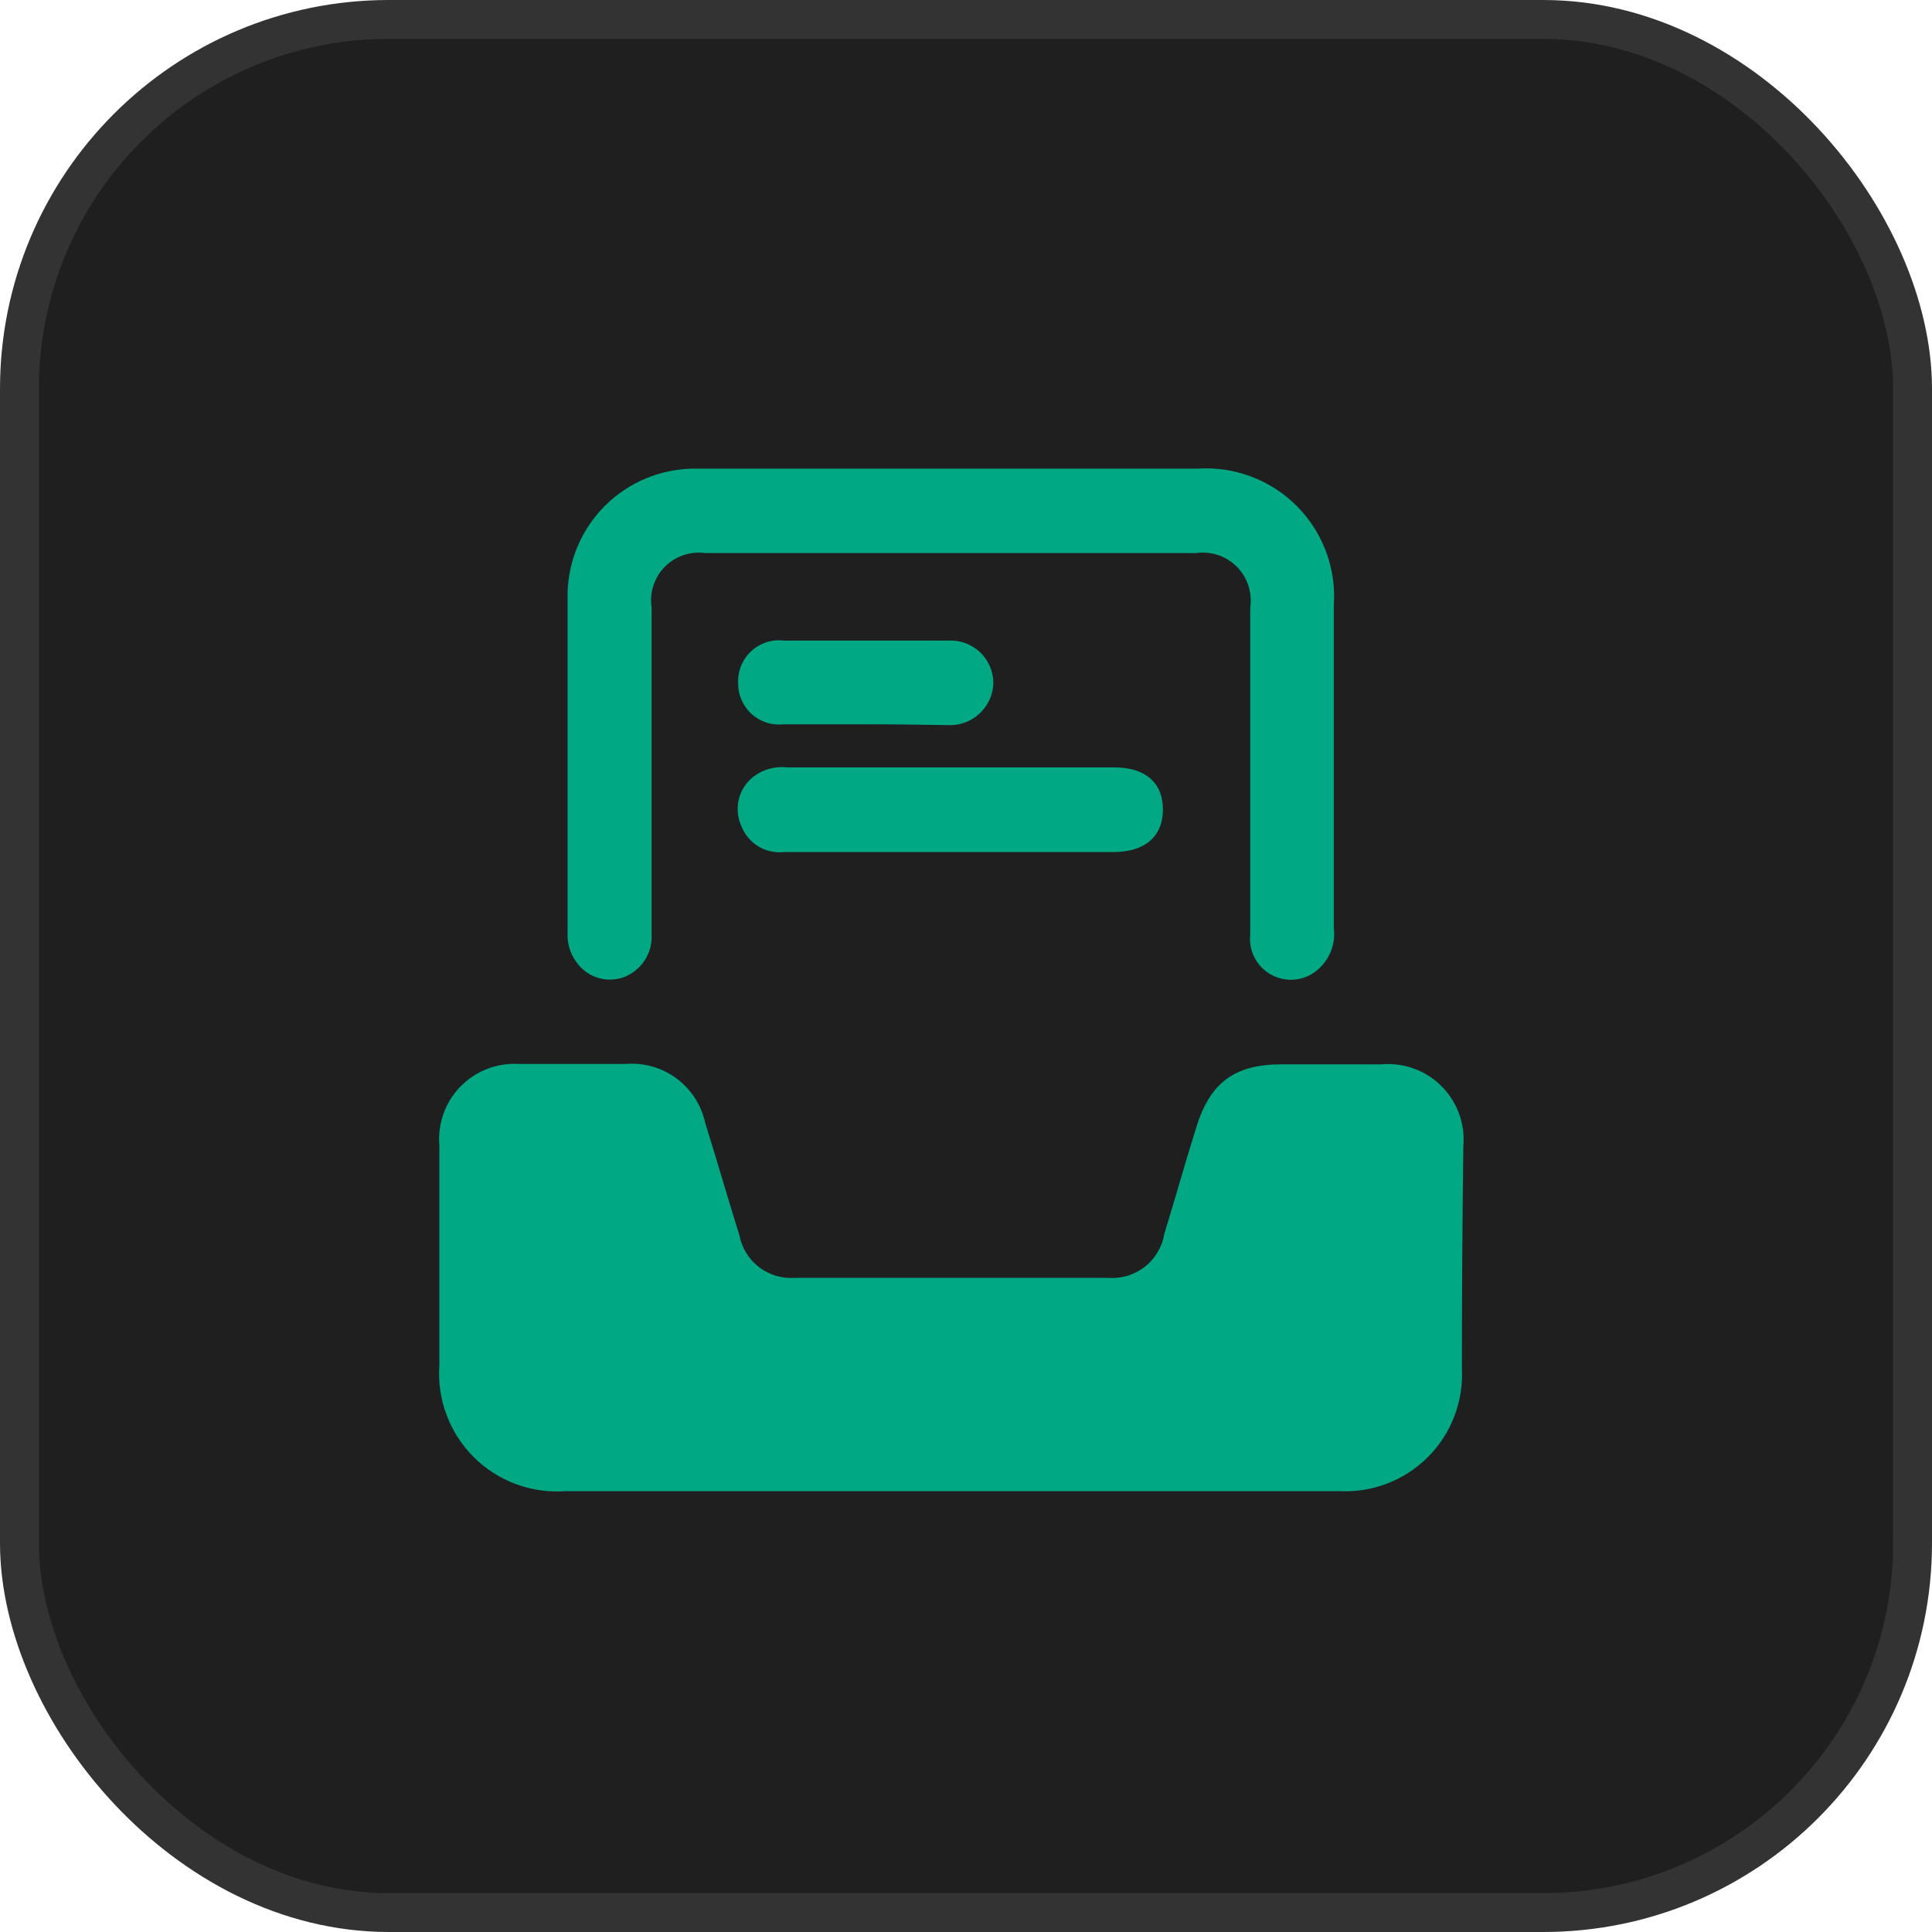
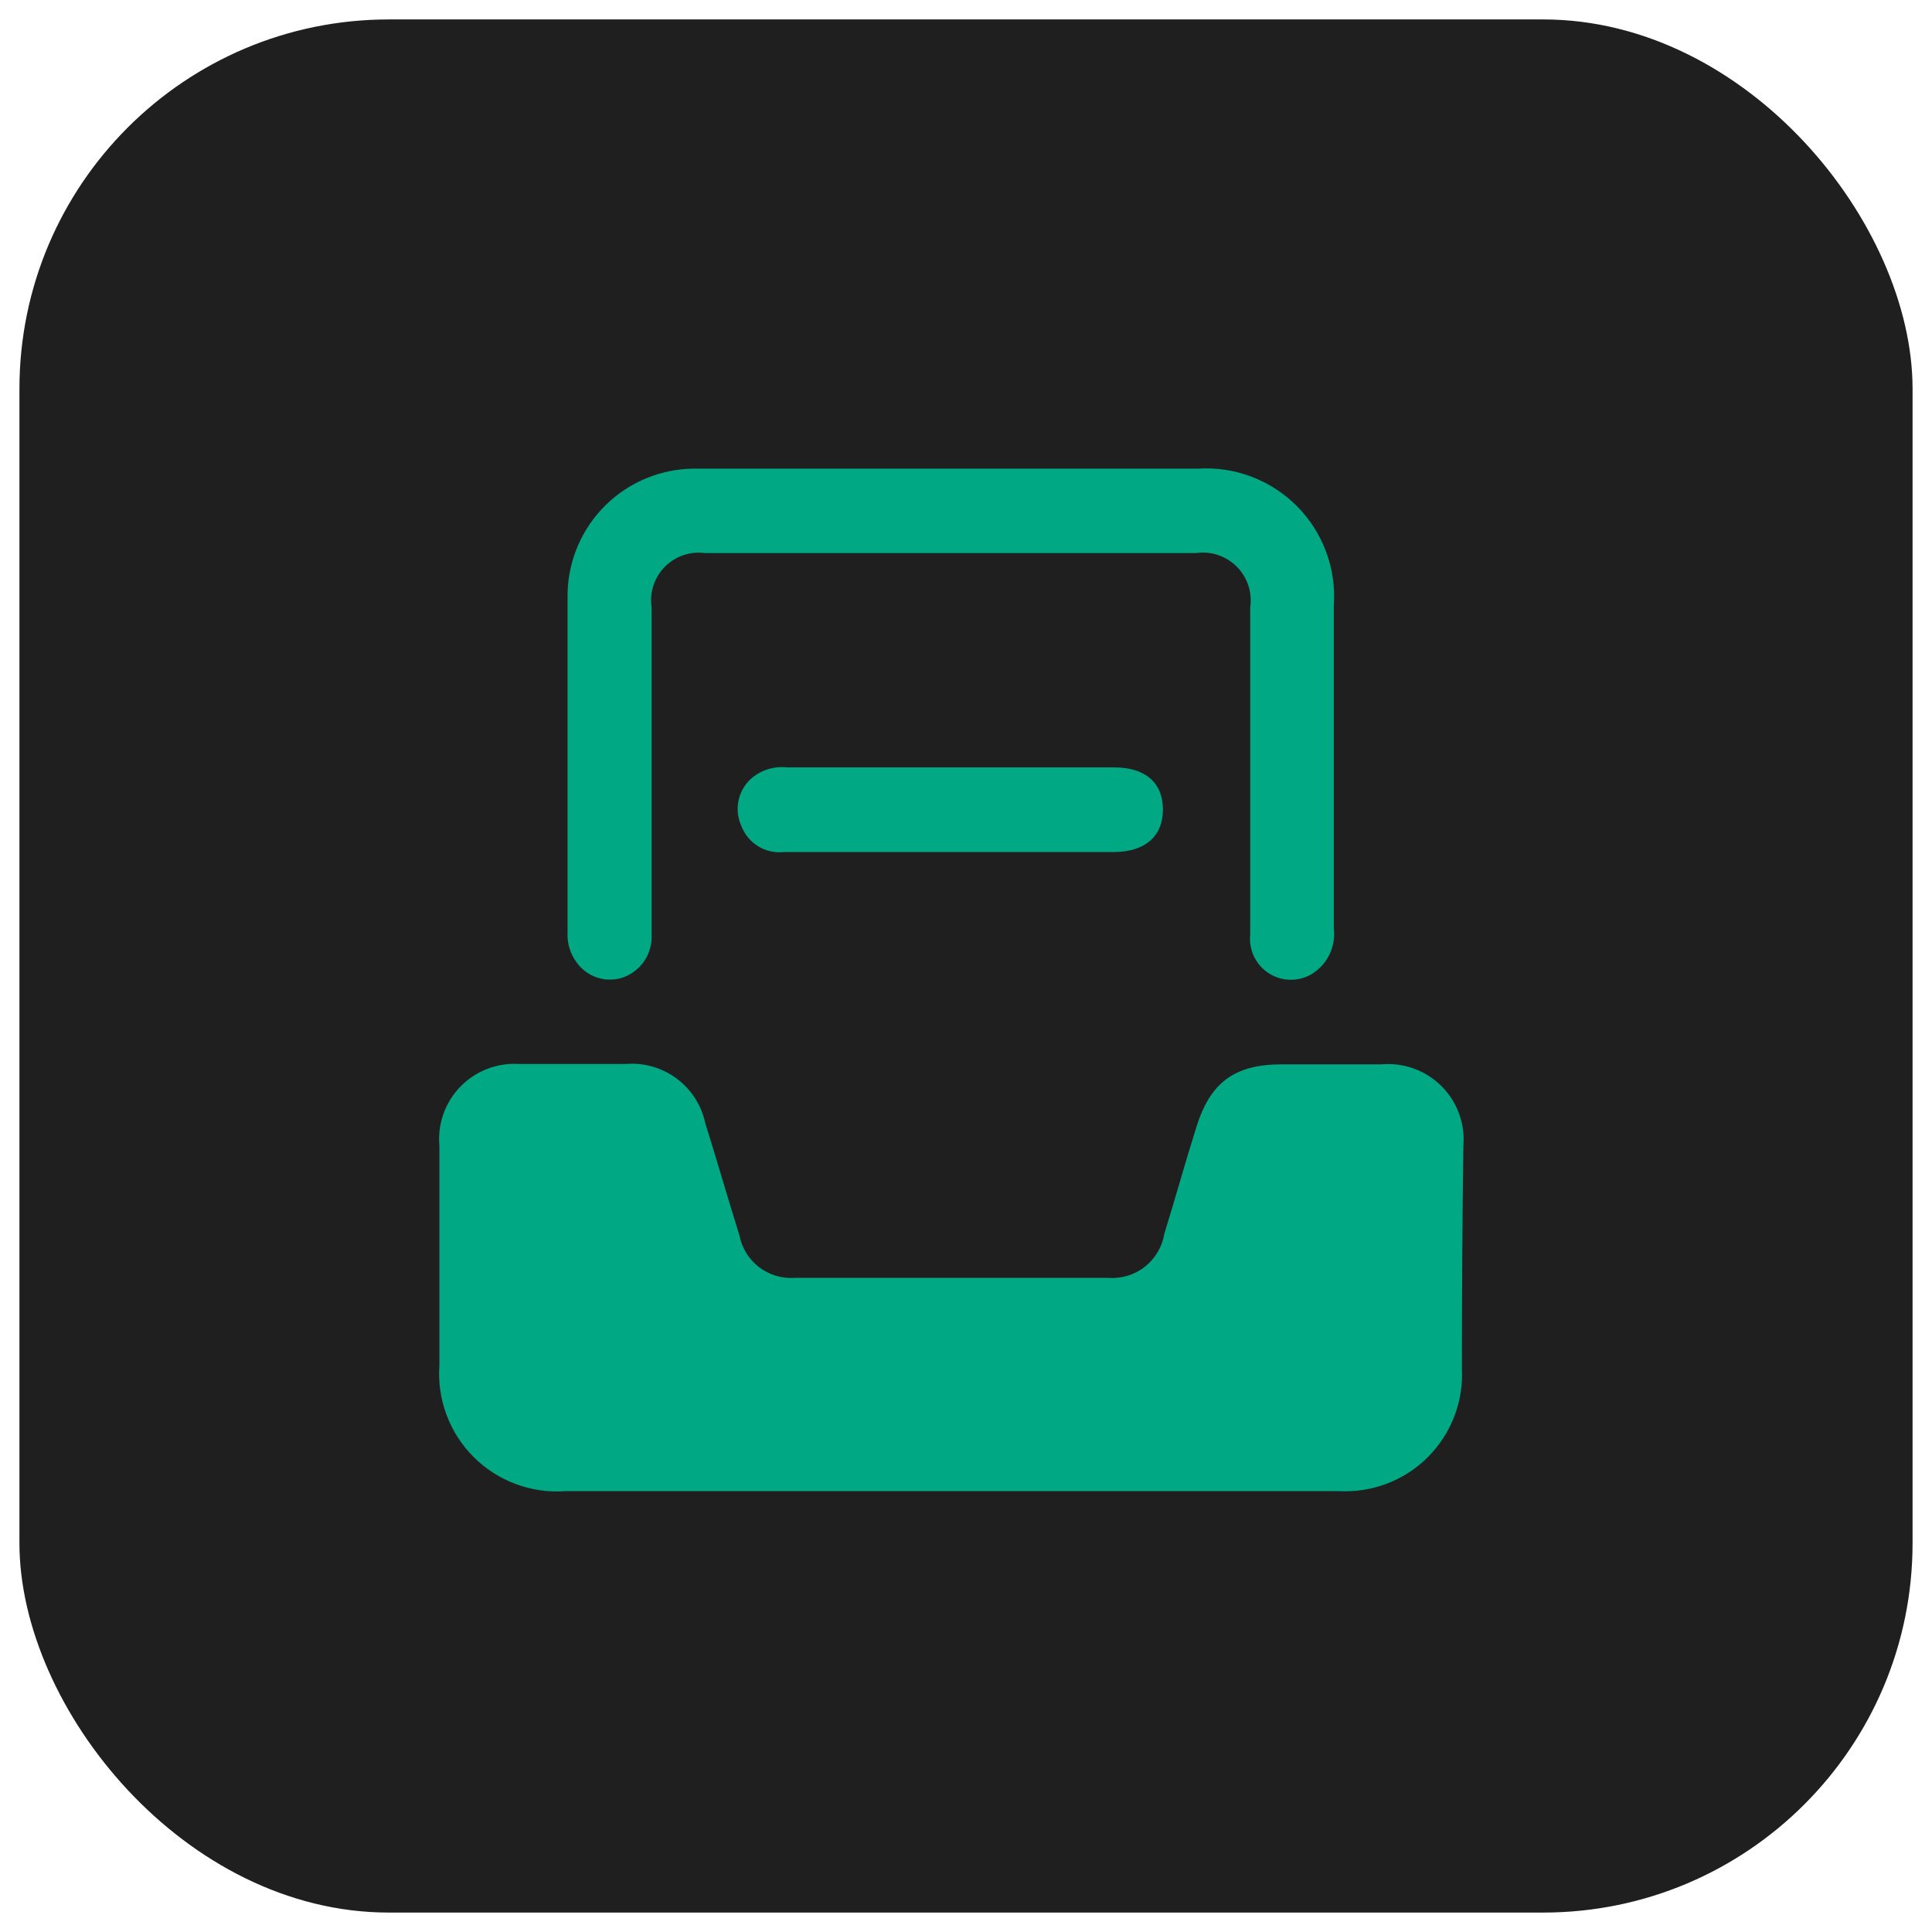
<svg xmlns="http://www.w3.org/2000/svg" width="66" height="66" viewBox="0 0 66 66" fill="none">
  <rect x="0.664" y="0.664" width="64.672" height="64.672" rx="12.619" fill="#1F1F1F" />
-   <rect x="0.664" y="0.664" width="64.672" height="64.672" rx="12.619" stroke="#333333" stroke-width="1.328" />
  <path d="M32.476 50.94H19.32C18.745 50.982 18.167 50.9 17.625 50.7C17.084 50.499 16.592 50.184 16.183 49.777C15.774 49.369 15.458 48.878 15.256 48.338C15.053 47.797 14.969 47.219 15.01 46.643C15.01 44.142 15.01 41.641 15.01 39.14C14.977 38.773 15.024 38.404 15.147 38.056C15.269 37.709 15.465 37.392 15.721 37.127C15.977 36.863 16.286 36.656 16.629 36.521C16.971 36.386 17.339 36.326 17.707 36.345C18.929 36.345 20.159 36.345 21.389 36.345C22.007 36.298 22.622 36.476 23.119 36.847C23.616 37.219 23.962 37.758 24.092 38.364C24.49 39.636 24.861 40.928 25.259 42.2C25.342 42.632 25.58 43.019 25.929 43.287C26.278 43.554 26.713 43.685 27.152 43.653C30.72 43.653 34.287 43.653 37.855 43.653C38.306 43.689 38.754 43.553 39.11 43.274C39.466 42.994 39.704 42.591 39.776 42.144C40.147 40.949 40.475 39.755 40.852 38.56C41.32 36.995 42.158 36.359 43.786 36.359C44.918 36.359 46.057 36.359 47.196 36.359C47.571 36.326 47.949 36.376 48.303 36.505C48.657 36.633 48.978 36.838 49.245 37.105C49.511 37.371 49.716 37.693 49.845 38.047C49.974 38.401 50.023 38.779 49.99 39.154C49.957 41.692 49.941 44.224 49.941 46.748C49.97 47.306 49.882 47.864 49.681 48.386C49.481 48.908 49.173 49.382 48.778 49.777C48.383 50.172 47.909 50.48 47.387 50.68C46.866 50.88 46.307 50.969 45.749 50.94C41.341 50.94 36.912 50.94 32.476 50.94Z" fill="#00A884" />
  <path d="M32.474 16.009H40.928C41.549 15.97 42.171 16.063 42.753 16.284C43.335 16.505 43.863 16.847 44.302 17.288C44.742 17.729 45.081 18.259 45.299 18.842C45.517 19.425 45.608 20.047 45.566 20.669C45.566 24.35 45.566 28.032 45.566 31.714C45.603 32.02 45.551 32.331 45.416 32.608C45.281 32.886 45.069 33.118 44.805 33.279C44.582 33.409 44.328 33.475 44.07 33.47C43.812 33.464 43.56 33.388 43.343 33.248C43.126 33.108 42.952 32.911 42.84 32.679C42.728 32.446 42.683 32.187 42.709 31.93C42.709 29.268 42.709 26.614 42.709 23.952V20.752C42.746 20.5 42.724 20.243 42.645 20.001C42.565 19.759 42.43 19.539 42.25 19.358C42.07 19.178 41.851 19.042 41.609 18.961C41.367 18.88 41.11 18.858 40.858 18.894H24.091C23.84 18.86 23.584 18.884 23.345 18.966C23.105 19.047 22.887 19.184 22.71 19.364C22.532 19.545 22.399 19.764 22.321 20.005C22.243 20.246 22.222 20.502 22.26 20.752C22.26 24.483 22.26 28.207 22.26 31.93C22.276 32.249 22.188 32.565 22.009 32.829C21.83 33.094 21.57 33.293 21.268 33.397C20.985 33.489 20.679 33.488 20.396 33.394C20.113 33.299 19.868 33.117 19.696 32.873C19.478 32.58 19.369 32.219 19.389 31.853C19.389 27.99 19.389 24.12 19.389 20.256C19.416 19.132 19.877 18.062 20.675 17.27C21.474 16.479 22.547 16.026 23.672 16.009C26.606 16.009 29.54 16.009 32.474 16.009Z" fill="#00A884" />
  <path d="M32.475 26.215H38.064C39.14 26.215 39.734 26.753 39.727 27.668C39.72 28.583 39.105 29.107 38.036 29.107H26.788C26.478 29.142 26.165 29.073 25.899 28.91C25.634 28.746 25.43 28.498 25.321 28.206C25.204 27.943 25.17 27.651 25.225 27.368C25.28 27.085 25.421 26.827 25.629 26.627C25.797 26.472 25.996 26.355 26.213 26.284C26.43 26.213 26.659 26.19 26.886 26.215H32.475Z" fill="#00A884" />
-   <path d="M29.576 24.742C28.647 24.742 27.718 24.742 26.782 24.742C26.585 24.765 26.385 24.747 26.195 24.688C26.006 24.628 25.831 24.529 25.683 24.397C25.535 24.265 25.417 24.102 25.337 23.921C25.256 23.739 25.215 23.543 25.217 23.344C25.206 23.14 25.24 22.936 25.317 22.746C25.394 22.556 25.511 22.386 25.661 22.247C25.811 22.107 25.99 22.003 26.185 21.94C26.38 21.877 26.586 21.858 26.789 21.884C28.652 21.884 30.515 21.884 32.378 21.884C32.576 21.871 32.774 21.898 32.962 21.964C33.149 22.03 33.321 22.134 33.466 22.269C33.612 22.403 33.729 22.566 33.81 22.748C33.89 22.929 33.933 23.125 33.936 23.323C33.931 23.523 33.887 23.719 33.805 23.901C33.722 24.083 33.604 24.246 33.458 24.381C33.311 24.516 33.138 24.62 32.95 24.687C32.762 24.754 32.563 24.782 32.364 24.77C31.434 24.756 30.505 24.742 29.576 24.742Z" fill="#00A884" />
</svg>